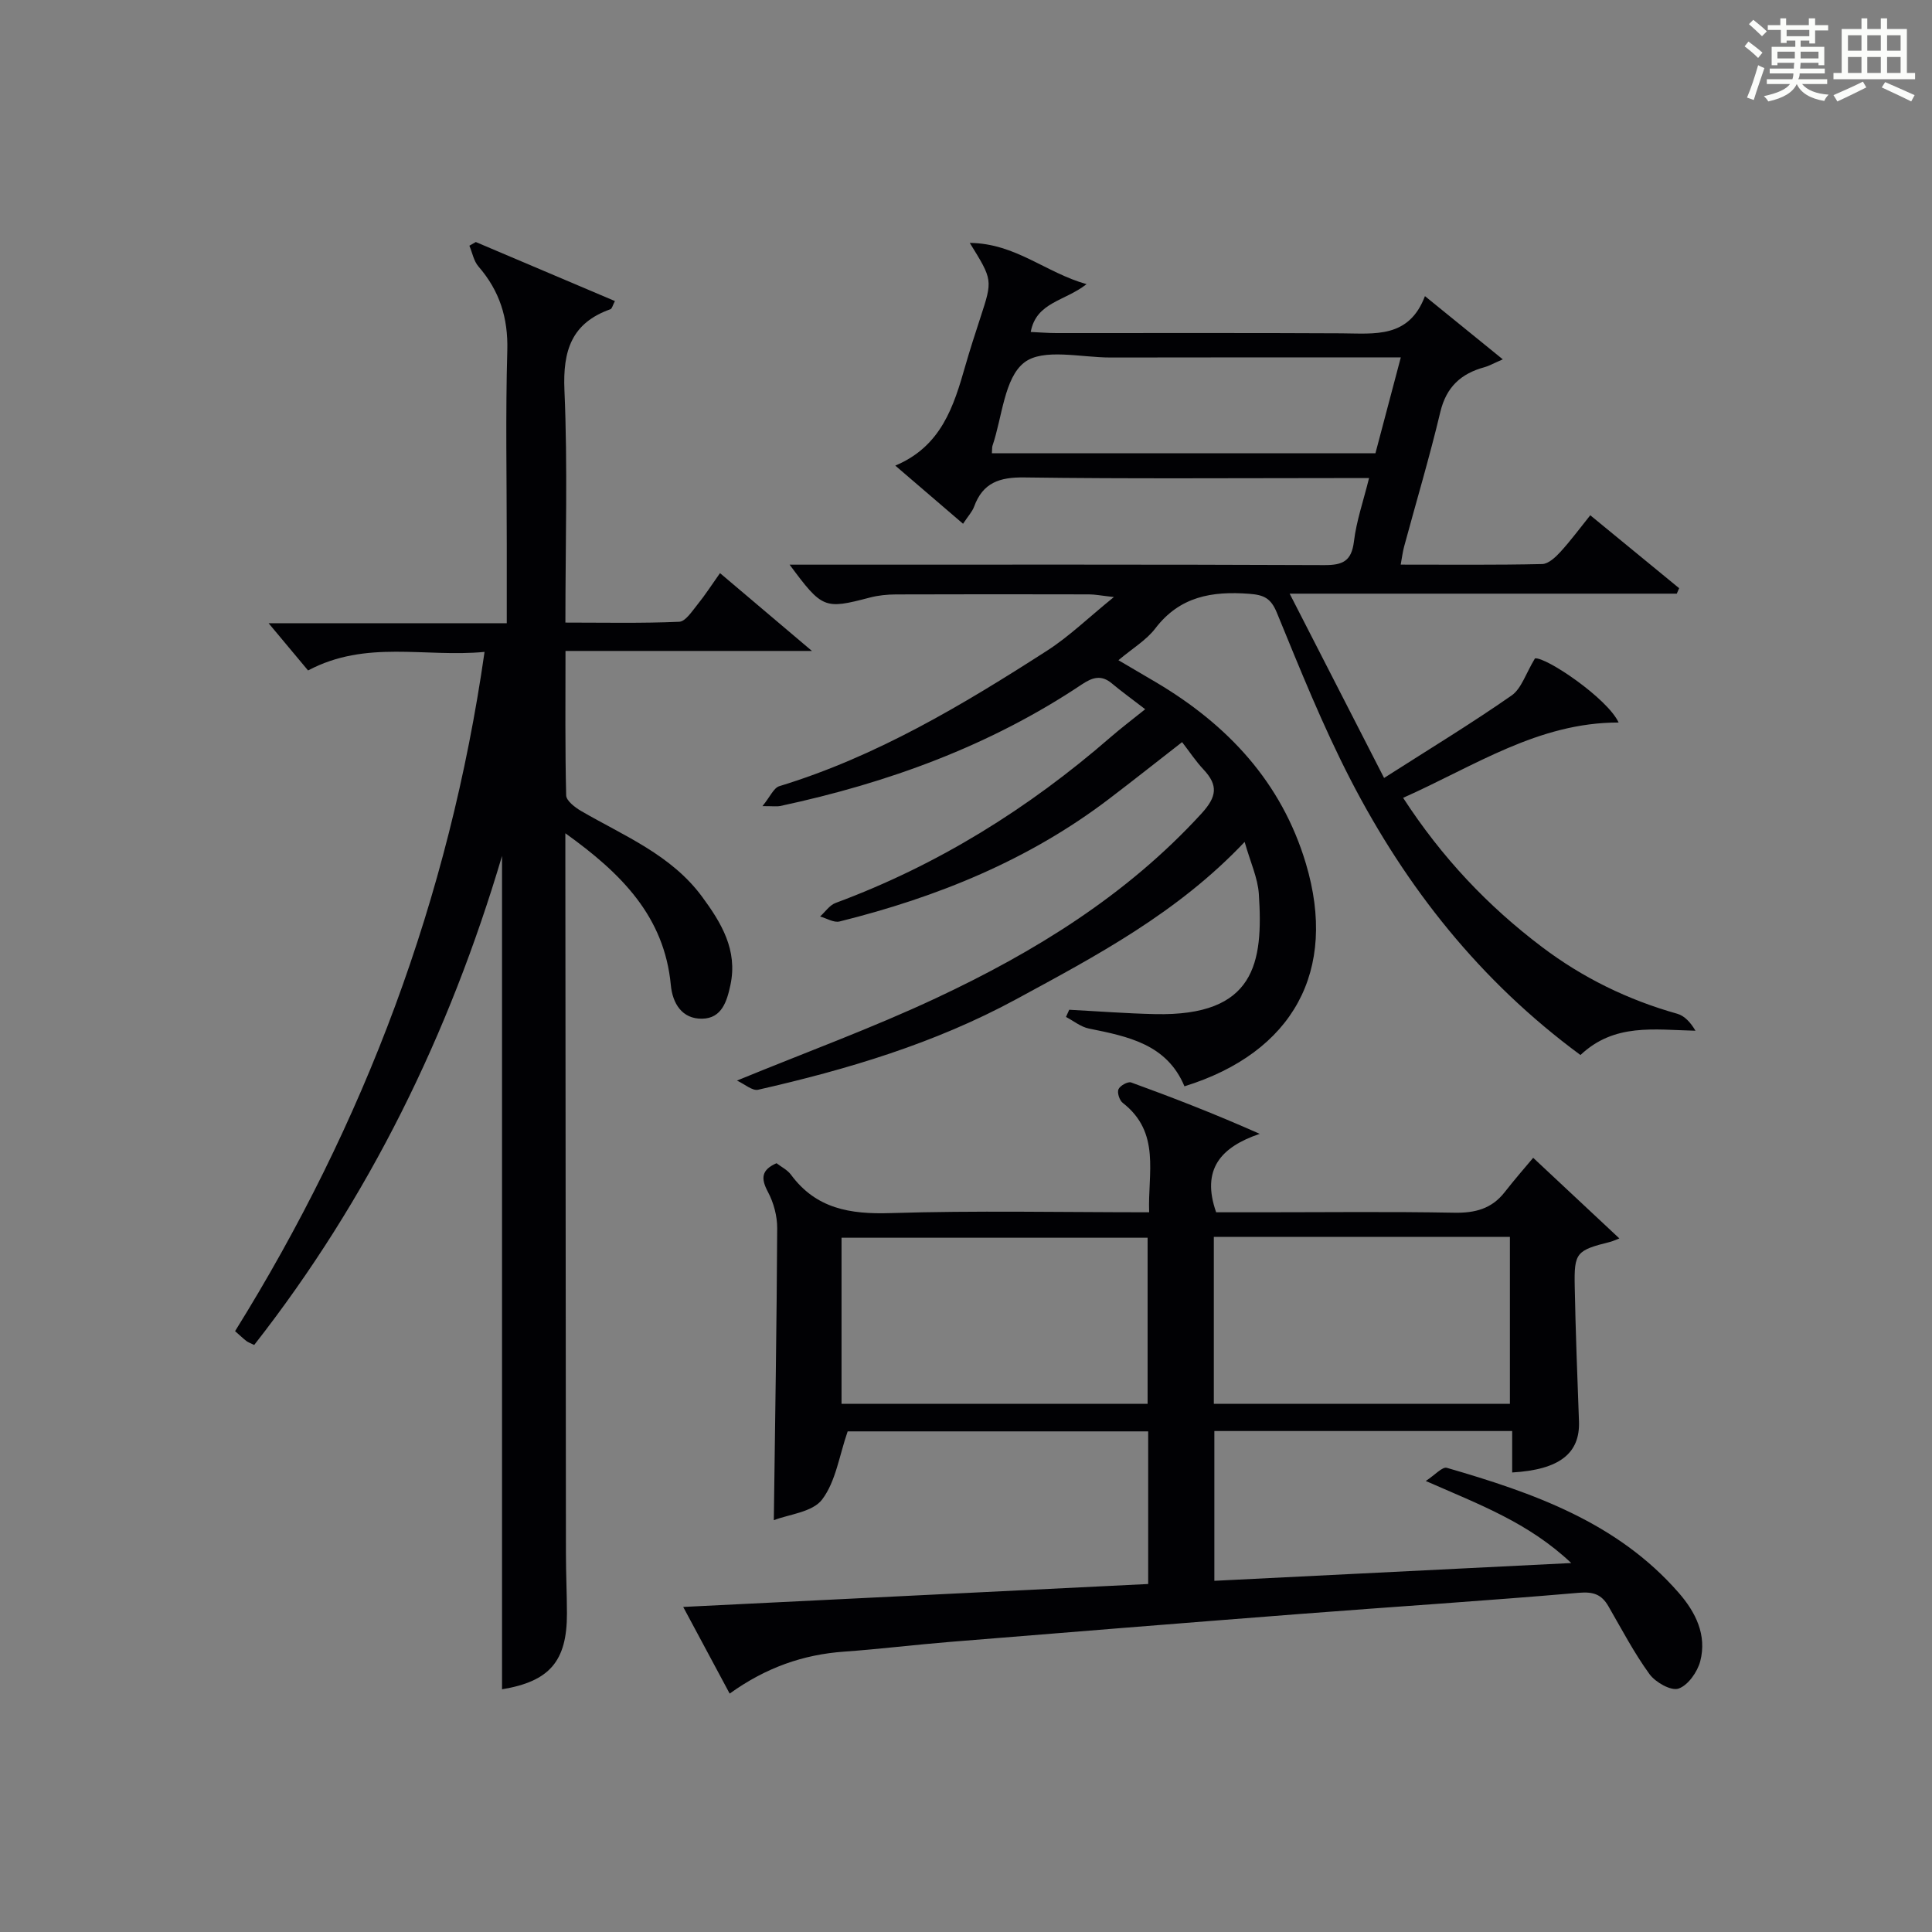
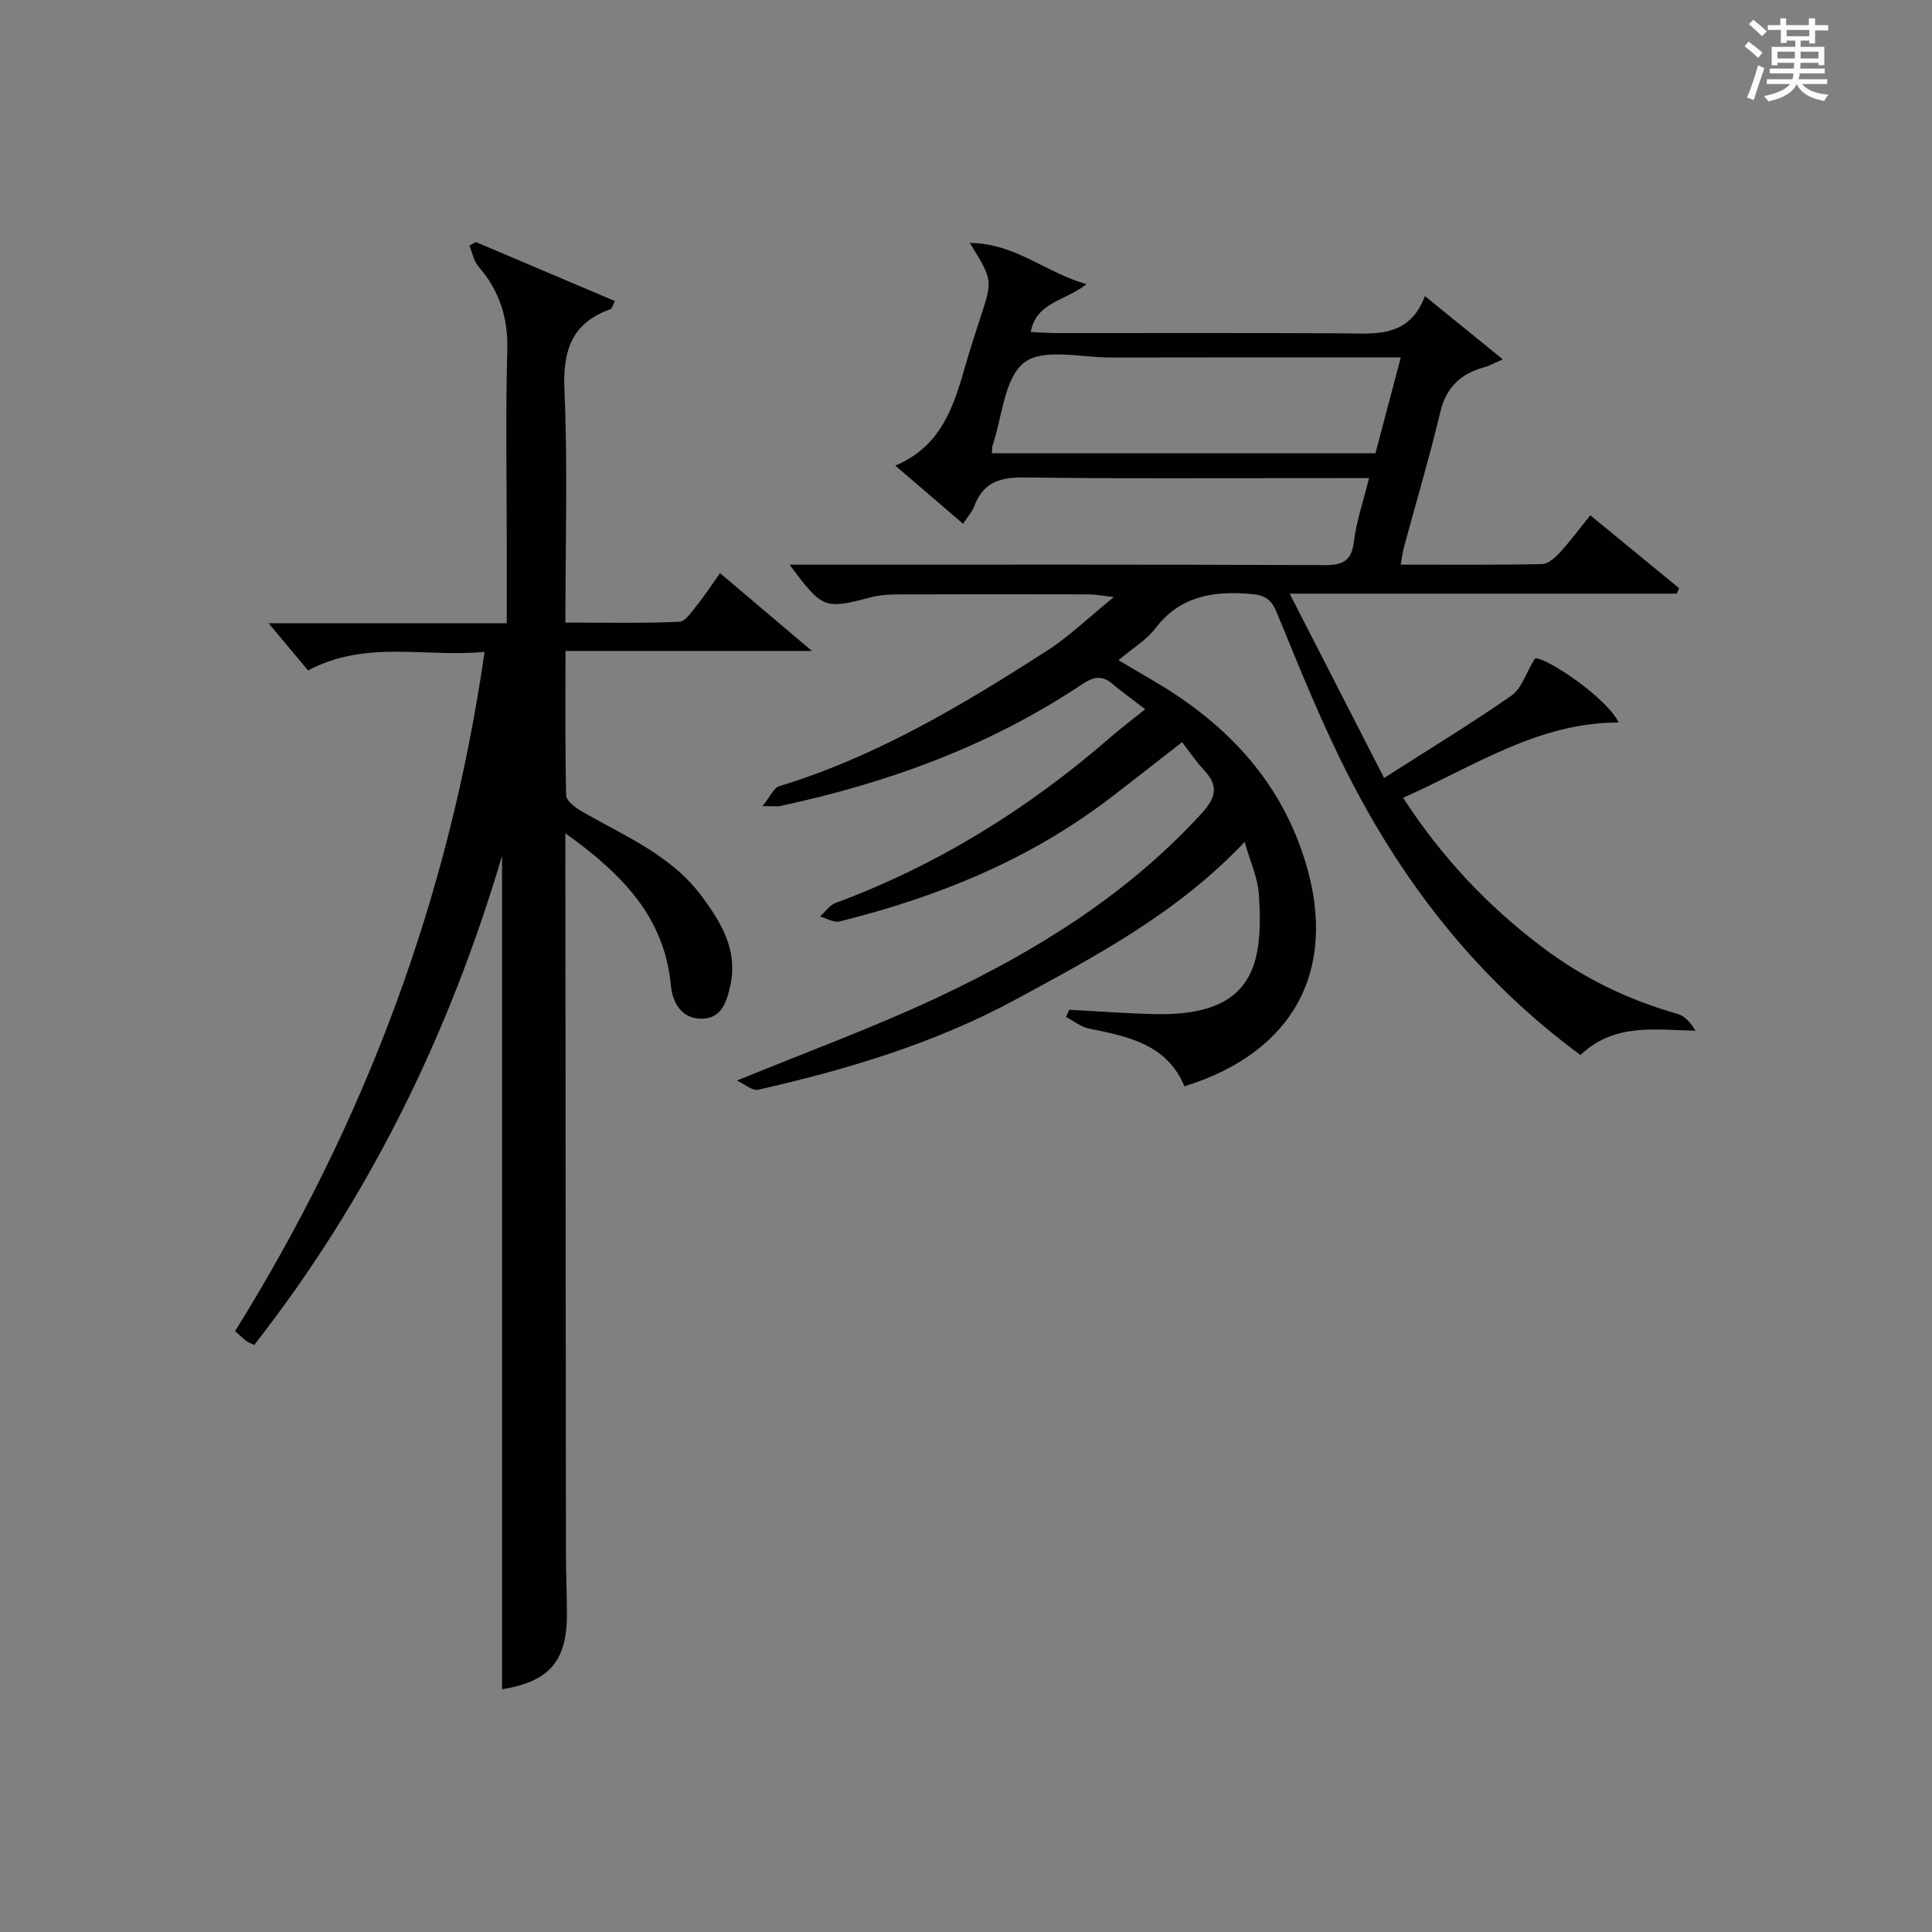
<svg xmlns="http://www.w3.org/2000/svg" version="1.1" id="漢_ZDIC_典" x="0px" y="0px" viewBox="0 0 400 400" style="enable-background:new 0 0 400 400;" xml:space="preserve">
  <rect x="0" y="0" width="400" height="400" fill="#808080" stroke="none" />
  <style type="text/css">
	.st1{fill:#010104;}
	.st0{fill:#fbfcfa;}
</style>
  <g>
    <path class="st0" d="M361.2,9.6l0.8-1c0.9,0.7,1.9,1.4,2.9,2.3L364,12C363,11,362,10.2,361.2,9.6z M361.7,20.2   c0.9-2.1,1.6-4.3,2.3-6.7c0.4,0.2,0.8,0.4,1.3,0.6c-0.7,2.1-1.5,4.3-2.2,6.6L361.7,20.2z M362.1,5l0.9-0.9c1,0.8,2,1.6,2.8,2.4   l-1,1C363.9,6.6,363,5.8,362.1,5z M374.6,3.8h1.2v1.4h2.7v1.1h-2.7v2.7h-1.2V8.4h-1.8v1.3h4.9v3.8h-1.2v-0.5h-3.7   c0,0.4-0.1,0.9-0.1,1.2h5.1v1h-5.2c0,0.5-0.1,0.9-0.3,1.2h6v1h-5.2c1.1,1.3,2.9,2,5.5,2.2c-0.4,0.4-0.7,0.8-0.9,1.3   c-2.9-0.5-4.8-1.6-5.7-3.5H372c-0.8,1.7-2.7,2.9-5.9,3.6c-0.2-0.4-0.6-0.8-0.9-1.1c2.8-0.6,4.6-1.4,5.4-2.5h-4.8v-1h5.3   c0.1-0.3,0.2-0.7,0.2-1.2h-4.9v-1h5c0-0.4,0-0.8,0.1-1.2H368v0.5h-1.2V9.7h4.9V8.4h-1.8v0.5h-1.2V6.2H366V5.2h2.6V3.8h1.2v1.4h4.7   V3.8z M368,12.1h3.6c0-0.4,0-0.9,0-1.4H368V12.1z M369.9,7.5h4.7V6.2h-4.7V7.5z M376.5,10.7h-3.7c0,0.5,0,1,0,1.4h3.7V10.7z" />
-     <path class="st0" d="M385.3,3.8h1.3V6h2.8V3.8h1.3V6h4.1v9.1h1.7v1.3h-16.9v-1.3h1.7V6h4.1V3.8z M385.7,16.9l0.7,1.2   c-1.8,0.9-3.8,1.9-6,2.9c-0.2-0.4-0.5-0.8-0.8-1.3C381.9,18.7,383.9,17.8,385.7,16.9z M382.6,10.5h2.8V7.3h-2.8V10.5z M382.6,15.1   h2.8v-3.3h-2.8V15.1z M386.6,10.5h2.8V7.3h-2.8V10.5z M386.6,15.1h2.8v-3.3h-2.8V15.1z M390.3,17c2.1,0.9,4.1,1.8,6.1,2.7l-0.7,1.3   c-2.2-1.1-4.2-2-6.1-2.9L390.3,17z M393.5,7.3h-2.8v3.2h2.8V7.3z M390.7,15.1h2.8v-3.3h-2.8V15.1z" />
    <path class="st1" d="M327.22,218.43c-20.8-15.32-36.06-34.67-47.57-56.94c-5.78-11.19-10.49-22.94-15.28-34.61c-1.25-3.05-2.69-3.71-5.74-3.94   c-7.69-0.58-14.37,0.53-19.43,7.16c-1.87,2.45-4.74,4.14-7.64,6.59c2.79,1.64,5.28,3.09,7.76,4.56   c14.85,8.79,26.02,20.7,31.05,37.54c6.63,22.18-2.61,39.12-25.14,46.12c-3.65-8.73-11.68-10.32-19.78-11.96   c-1.68-0.34-3.17-1.58-4.75-2.4c0.22-0.5,0.44-0.99,0.67-1.49c5.92,0.31,11.84,0.77,17.76,0.9c20.74,0.47,22.44-10.6,21.5-24.87   c-0.22-3.33-1.75-6.57-2.94-10.78c-13.92,14.71-30.67,23.55-47.35,32.6c-16.83,9.12-34.89,14.51-53.38,18.71   c-1.2,0.27-2.8-1.17-4.38-1.9c14.35-5.89,28.04-10.89,41.18-17.05c20.44-9.57,39.51-21.31,54.99-38.23   c3.21-3.51,3.49-5.85,0.42-9.13c-1.58-1.68-2.86-3.63-4.43-5.66c-5.18,4.03-10.09,7.92-15.07,11.71   c-16.67,12.72-35.67,20.4-55.84,25.42c-1.19,0.3-2.69-0.66-4.04-1.03c1.06-0.95,1.96-2.34,3.2-2.8   c21.16-7.84,39.96-19.56,56.94-34.32c2.14-1.86,4.41-3.57,7.17-5.79c-3.02-2.33-5.01-3.76-6.88-5.33   c-2.18-1.83-3.98-1.31-6.22,0.18c-19.06,12.75-40.2,20.42-62.49,25.19c-0.62,0.13-1.3,0.02-3.65,0.02c1.6-1.96,2.32-3.77,3.49-4.13   c20.12-6.14,37.94-16.81,55.44-28.06c4.55-2.92,8.5-6.78,13.83-11.1c-2.73-0.3-3.92-0.55-5.12-0.55c-13.33-0.03-26.67-0.04-40,0.01   c-1.81,0.01-3.67,0.19-5.41,0.65c-9.41,2.46-9.83,2.33-16.61-6.81c2.2,0,3.94,0,5.67,0c35,0,70-0.06,105,0.09   c3.84,0.02,5.67-0.8,6.17-4.91c0.51-4.23,1.95-8.35,3.13-13.11c-2.49,0-4.44,0-6.39,0c-21.67,0-43.33,0.17-65-0.13   c-5.12-0.07-8.57,1.08-10.38,6.04c-0.39,1.06-1.24,1.95-2.29,3.55c-4.57-3.92-9.01-7.73-14.03-12.04   c9.56-4.02,12.11-12.3,14.51-20.7c0.96-3.35,2.04-6.66,3.12-9.97c2.54-7.77,2.55-7.76-2.21-15.44c9.49,0.1,15.68,6.15,24.18,8.54   c-4.55,3.57-10.41,3.71-11.56,9.9c1.83,0.08,3.57,0.23,5.32,0.23c19.67,0.02,39.33-0.06,59,0.05c6.88,0.04,13.97,1.09,17.3-7.7   c5.59,4.54,10.52,8.54,16.12,13.09c-2.06,0.89-2.88,1.38-3.78,1.62c-4.87,1.32-7.92,4.09-9.16,9.29   c-2.23,9.36-4.99,18.59-7.5,27.88c-0.29,1.08-0.42,2.19-0.7,3.71c10.01,0,19.66,0.1,29.3-0.12c1.29-0.03,2.77-1.43,3.79-2.54   c2.11-2.31,3.98-4.85,6.16-7.56c6.29,5.16,12.34,10.13,18.4,15.1c-0.16,0.38-0.33,0.75-0.49,1.13c-26.2,0-52.41,0-80.15,0   c6.76,13.2,12.99,25.35,19.55,38.16c9.47-6.05,18.11-11.3,26.39-17.07c2.05-1.43,2.94-4.54,4.85-7.69   c2.27-0.33,14.99,8.25,17.32,13.28c-16.66-0.02-29.85,9.03-44.62,15.59c8.03,12.38,17.55,22.42,28.76,30.89   c8.45,6.39,17.8,10.95,28.01,13.82c1.51,0.43,2.76,1.81,3.76,3.51C342.5,213.21,334.25,211.78,327.22,218.43z M205.36,93.84   c26.5,0,52.77,0,79.41,0c1.72-6.51,3.43-12.95,5.25-19.84c-20.44,0-40.23-0.03-60.03,0.02c-6.13,0.02-14.01-1.99-17.92,1.03   c-4.16,3.21-4.56,11.29-6.59,17.25C205.38,92.6,205.43,92.95,205.36,93.84z" />
-     <path class="st1" d="M151.07,350.64c-3.21-5.99-6.16-11.49-9.62-17.94c32.54-1.61,64.28-3.17,96.27-4.75c0-10.71,0-20.97,0-31.6   c-21.04,0-42.09,0-62.22,0c-1.74,5-2.45,10.36-5.29,14.11c-1.99,2.63-6.88,3.06-10,4.28c0.27-20.63,0.6-40.54,0.7-60.46   c0.01-2.51-0.73-5.27-1.91-7.49c-1.51-2.82-1.38-4.57,1.77-5.96c0.96,0.75,2.25,1.37,3,2.39c5.2,7.04,12.23,8.2,20.56,7.94   c17.63-0.55,35.29-0.17,53.59-0.17c-0.31-8.12,2.45-16.5-5.48-22.66c-0.67-0.52-1.18-2.12-0.87-2.82c0.33-0.74,1.95-1.64,2.62-1.4   c8.69,3.16,17.31,6.5,26.62,10.64c-8.04,2.73-12.15,7.34-9.02,16.24c2.76,0,6.03,0,9.31,0c13.33,0,26.66-0.16,39.99,0.09   c4.31,0.08,7.75-0.81,10.44-4.26c2.14-2.74,4.44-5.36,5.9-7.11c6.46,6.04,11.98,11.2,17.84,16.69c-0.76,0.29-1.29,0.56-1.84,0.7   c-7.08,1.78-7.54,2.21-7.4,9.23c0.18,9.31,0.53,18.62,0.88,27.93c0.25,6.63-4.01,10.03-13.83,10.6c0-2.78,0-5.54,0-8.58   c-20.71,0-40.98,0-61.66,0c0,10.05,0,20.23,0,31.01c24.28-1.21,48.42-2.41,73.89-3.68c-8.9-8.4-19.01-12.1-30.12-16.99   c1.9-1.23,3.43-3,4.37-2.72c17.83,5.17,35.25,11.25,47.99,25.86c3.53,4.04,5.87,8.75,4.47,14.17c-0.58,2.23-2.54,5.01-4.51,5.68   c-1.54,0.52-4.77-1.31-6-3c-3.21-4.42-5.76-9.31-8.51-14.06c-1.41-2.44-3.11-3.04-6.12-2.78c-19.21,1.66-38.45,2.89-57.67,4.38   c-24.19,1.87-48.38,3.82-72.57,5.79c-7.28,0.59-14.54,1.49-21.83,2.01C166.29,342.55,158.59,345.24,151.07,350.64z M174.23,290.65   c21.43,0,42.47,0,63.37,0c0-11.73,0-23.11,0-34.39c-21.32,0-42.23,0-63.37,0C174.23,267.78,174.23,279.04,174.23,290.65z    M251.31,256.09c0,11.79,0,23.17,0,34.56c20.68,0,41.04,0,61.3,0c0-11.73,0-23.1,0-34.56   C292.08,256.09,271.95,256.09,251.31,256.09z" />
    <path class="st1" d="M98.51,50.11c9.55,4.05,19.09,8.1,28.8,12.22c-0.47,0.91-0.6,1.57-0.92,1.69c-8.05,2.85-9.88,8.56-9.53,16.75   c0.69,15.78,0.2,31.61,0.2,48.13c8.06,0,15.82,0.17,23.57-0.17c1.31-0.06,2.66-2.2,3.77-3.56c1.56-1.92,2.9-4.02,4.67-6.51   c6.12,5.18,12.01,10.16,19.03,16.11c-17.69,0-34.01,0-51.02,0c0,10.39-0.1,20.15,0.14,29.91c0.03,1.11,1.82,2.48,3.08,3.22   c8.88,5.16,18.63,9.05,25.04,17.73c4.02,5.45,7.42,11.07,5.89,18.29c-0.72,3.38-1.79,6.93-5.86,6.99   c-4.17,0.07-6.12-3.17-6.48-6.94c-1.34-14.23-10.23-23.13-21.84-31.45c0,2.42,0,4.01,0,5.59c0.04,47.82,0.07,95.63,0.12,143.45   c0,4.16,0.2,8.32,0.21,12.49c0.02,9.95-3.66,14.08-13.44,15.7c0-57.4,0-114.89,0-172.54c-10.91,36.84-27.52,70.87-51.31,101.25   c-0.75-0.37-1.23-0.53-1.62-0.82c-0.65-0.5-1.24-1.08-2.34-2.04c26.78-43.03,44.33-89.52,51.65-140.63   c-12.38,1.18-24.48-2.56-36.54,3.84c-2.51-3-5.25-6.28-8.17-9.78c16.12,0,32.46,0,49.31,0c0-5.9,0-11.18,0-16.47   c0-13.33-0.27-26.66,0.11-39.98c0.19-6.76-1.6-12.37-5.97-17.41c-0.98-1.13-1.27-2.85-1.88-4.3C97.63,50.6,98.07,50.35,98.51,50.11   z" />
  </g>
</svg>